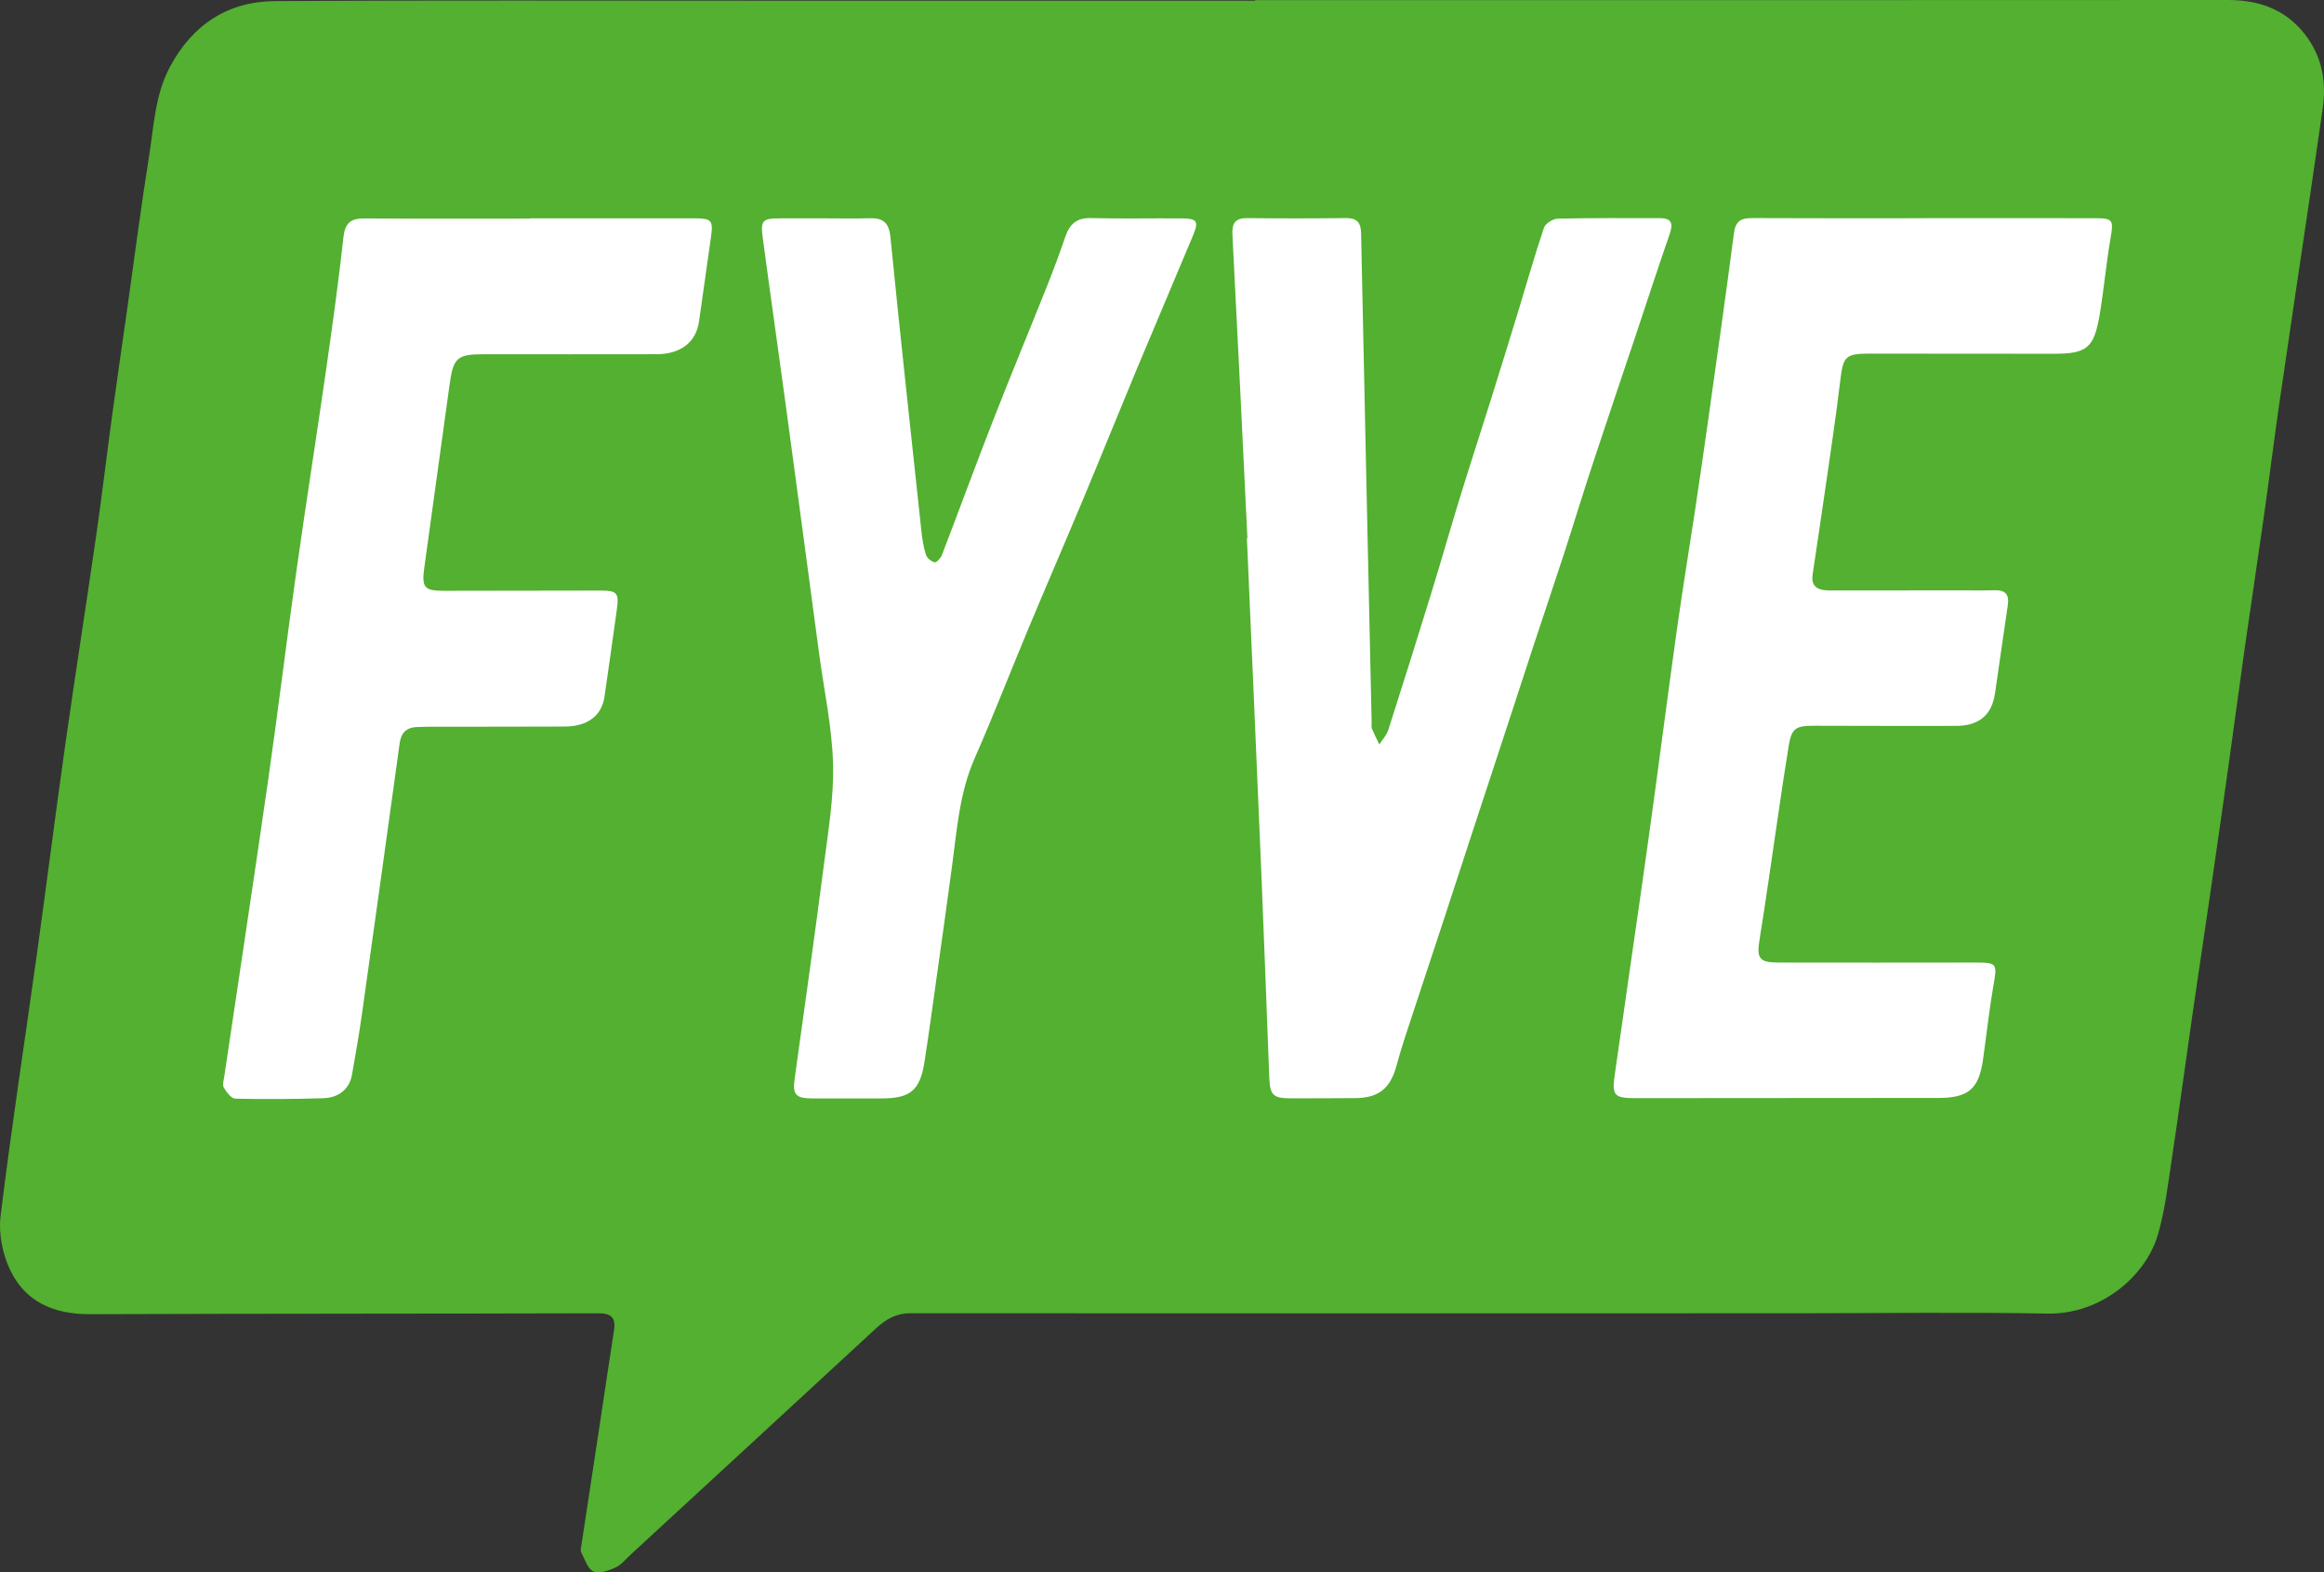
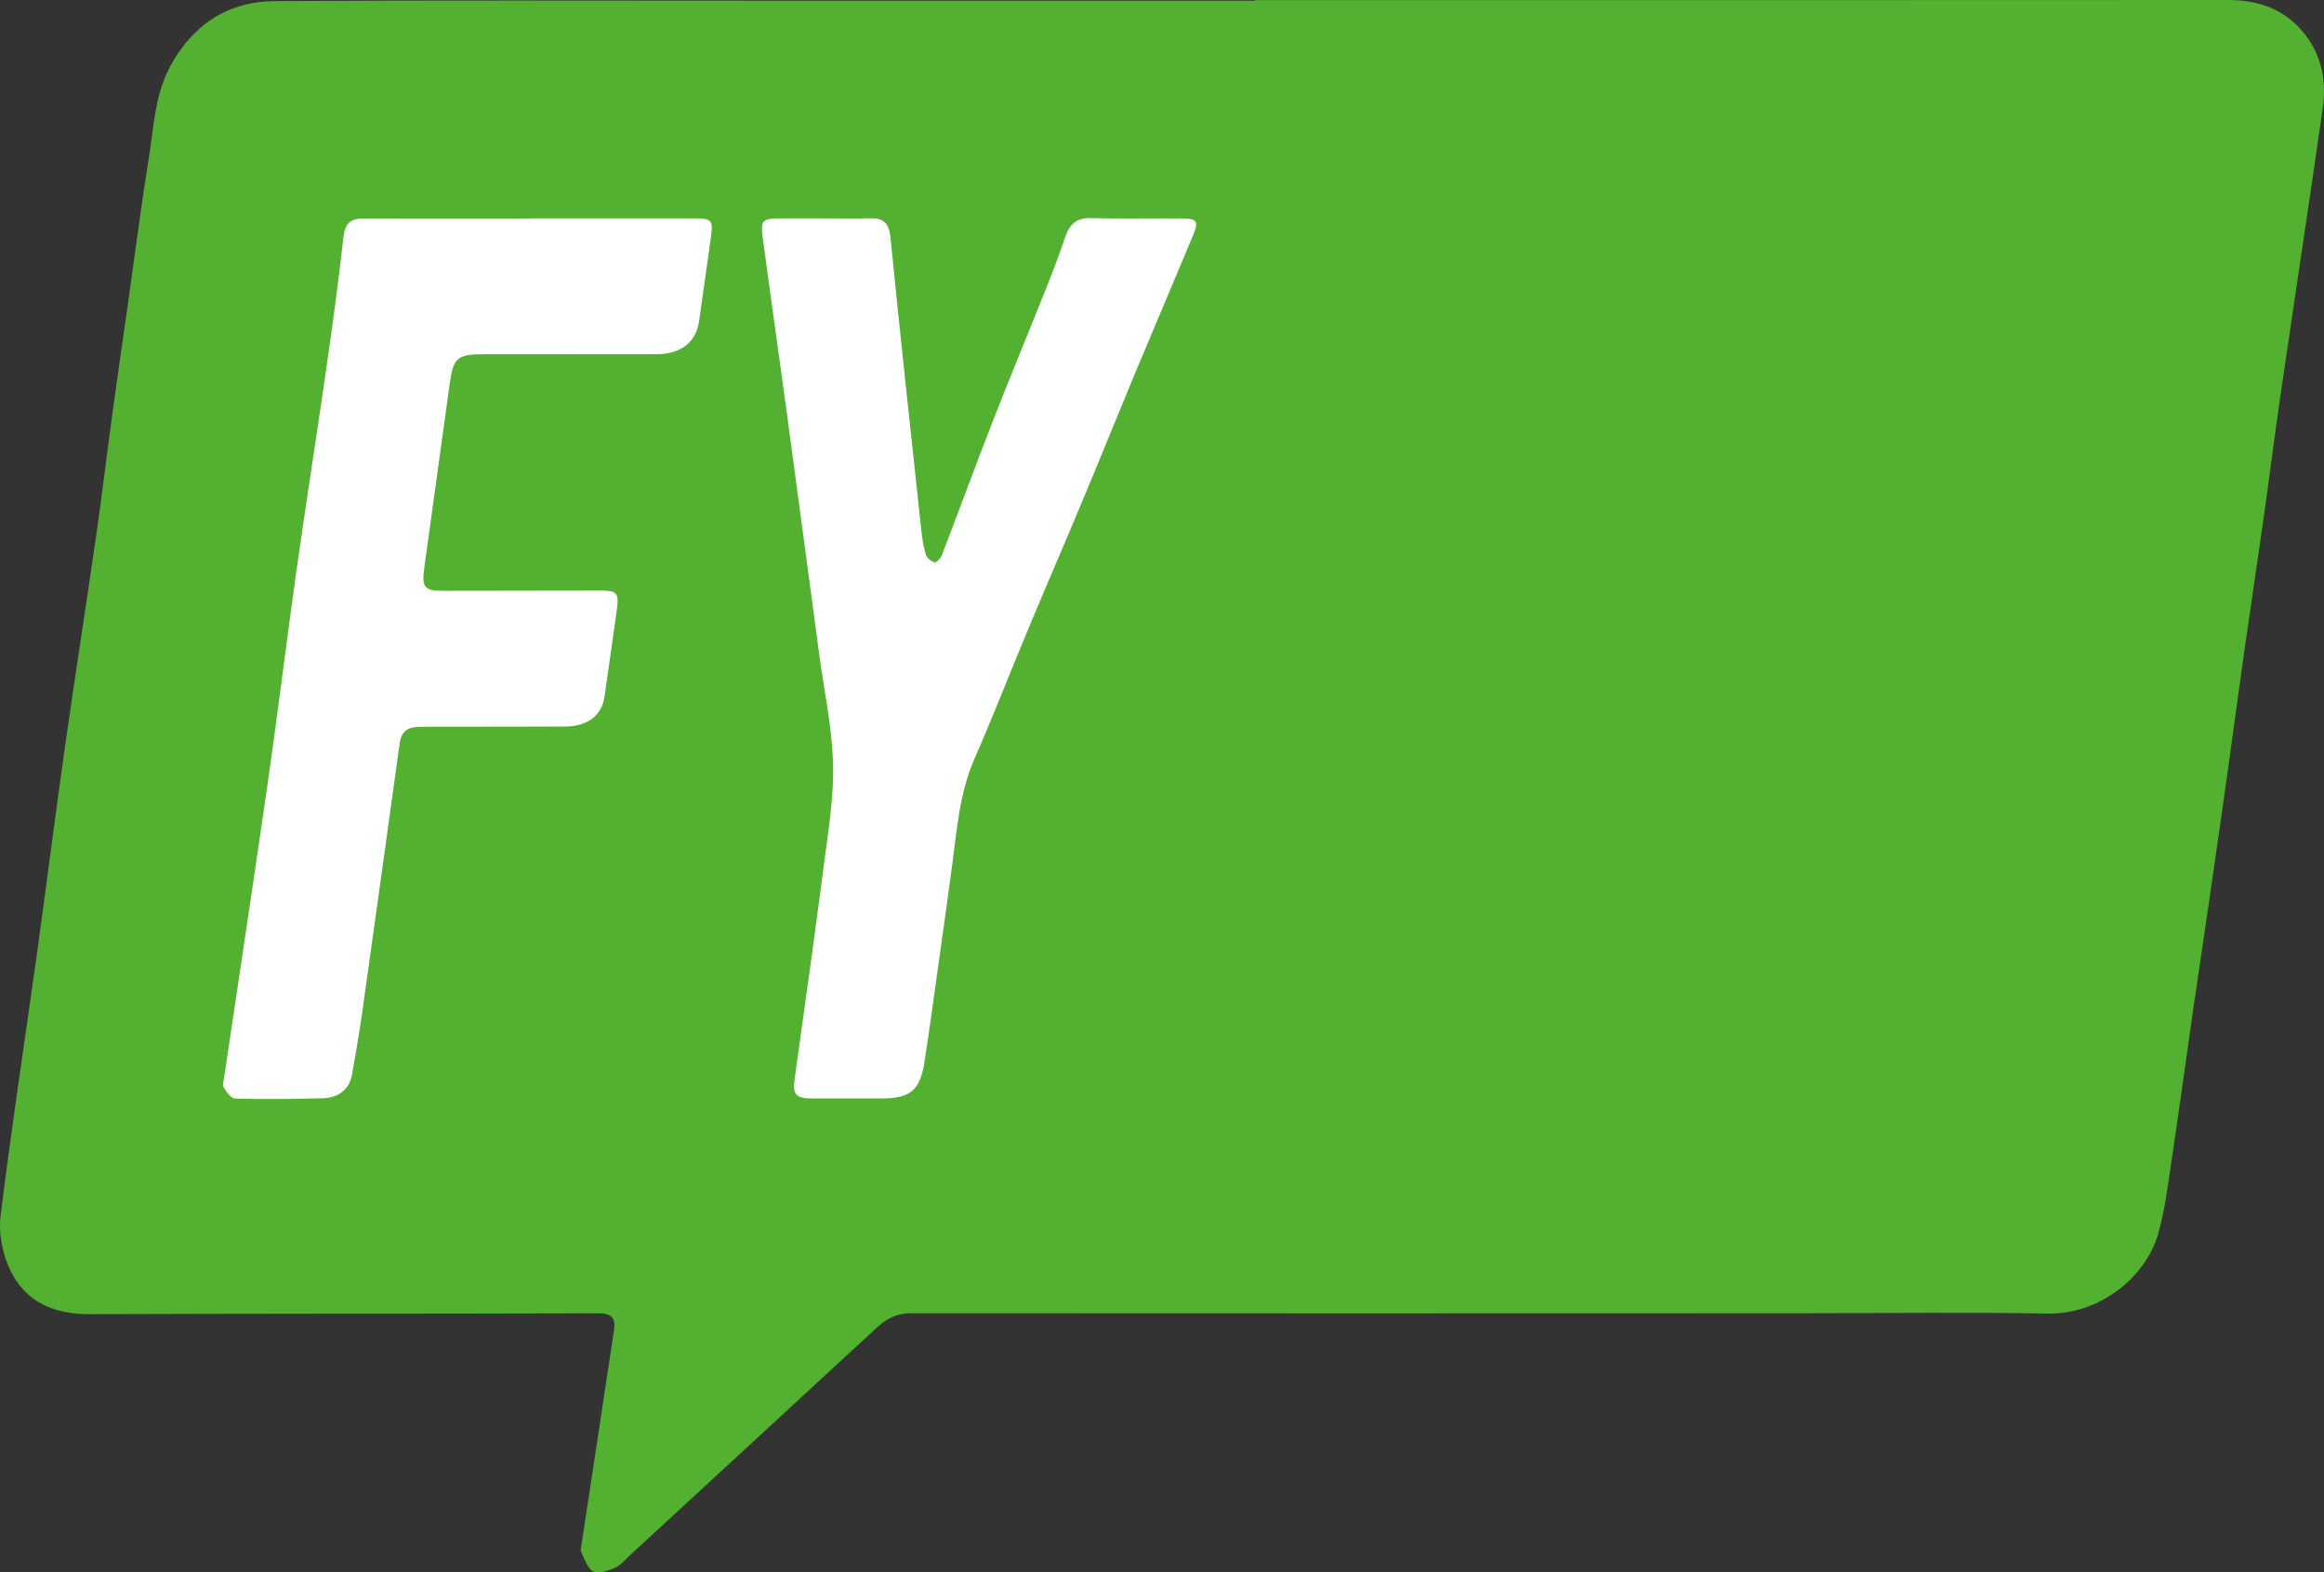
<svg xmlns="http://www.w3.org/2000/svg" version="1.1" id="Ebene_1" x="0px" y="0px" width="464.863px" height="314.511px" viewBox="0 0 464.863 314.511" enable-background="new 0 0 464.863 314.511" xml:space="preserve">
  <rect x="0" y="0" width="464.863" height="314.511" fill="#333333" stroke="none" />
  <path fill="#53B030" d="M461.022,6.834C457.11,1.837,451.83-0.004,445.601,0c-64.847,0.042-129.691,0.026-194.537,0.026  c0,0.035,0,0.07,0,0.105c-33.433,0-66.863-0.002-100.294,0c-31.896,0.001-63.789-0.102-95.685,0.08  c-9.483,0.054-16.563,4.701-21.084,13.148c-3.032,5.668-3.233,11.988-4.216,18.101c-1.58,9.851-2.84,19.753-4.241,29.633  c-1.035,7.316-2.107,14.627-3.105,21.947c-1.102,8.081-2.059,16.183-3.224,24.255c-2.012,13.961-4.209,27.896-6.188,41.863  c-1.979,13.965-3.741,27.961-5.683,41.93c-2.417,17.396-5.106,34.756-7.233,52.185c-0.427,3.497,0.407,7.589,1.94,10.79  c3.061,6.396,8.804,8.822,15.874,8.799c33.91-0.12,67.821-0.084,101.732-0.178c2.56-0.008,3.557,0.844,3.162,3.386  c-1.027,6.636-2.003,13.281-3.012,19.921c-1.166,7.686-2.345,15.369-3.506,23.055c-0.072,0.471-0.237,1.051-0.05,1.42  c0.713,1.379,1.268,3.311,2.433,3.859c1.119,0.525,3.033-0.16,4.394-0.771c1.171-0.523,2.071-1.678,3.062-2.59  c16.382-15.097,32.769-30.188,49.133-45.307c1.969-1.816,4.01-2.988,6.884-2.984c59.369,0.049,118.738,0.021,178.108,0.004  c16.428-0.002,32.858-0.241,49.28,0.064c10.821,0.205,19.718-7.646,22.083-15.747c1.411-4.833,2.004-9.922,2.756-14.926  c1.487-9.866,2.814-19.755,4.236-29.63c1.096-7.598,2.253-15.188,3.354-22.785c1.268-8.738,2.521-17.479,3.748-26.221  c1.12-7.981,2.173-15.971,3.308-23.951c1.242-8.74,2.572-17.466,3.809-26.207c1.09-7.695,2.045-15.41,3.16-23.102  c2.01-13.865,4.104-27.718,6.149-41.578c0.828-5.603,1.623-11.208,2.444-16.812C465.394,16.321,464.481,11.253,461.022,6.834z" />
-   <path fill="#FFFFFF" d="M384.721,43.635c11.429,0,22.86-0.013,34.289,0.008c3.688,0.007,3.781,0.379,3.148,4.043  c-0.883,5.103-1.323,10.282-2.191,15.389c-1.113,6.579-2.604,7.697-9.176,7.683c-12.295-0.025-24.59-0.027-36.884-0.027  c-4.81,0.001-5.239,0.599-5.806,5.399c-0.845,7.146-1.934,14.262-2.954,21.385c-0.83,5.794-1.721,11.579-2.569,17.371  c-0.409,2.811,1.45,3.217,3.559,3.22c8.741,0.01,17.482-0.012,26.223-0.021c2.211-0.003,4.42,0.043,6.629-0.02  c2.152-0.061,2.948,0.868,2.623,3.005c-0.891,5.881-1.682,11.777-2.563,17.659c-0.646,4.305-3.213,6.453-7.771,6.463  c-9.412,0.021-18.826-0.003-28.24-0.027c-3.847-0.01-4.667,0.422-5.271,4.148c-1.413,8.712-2.613,17.46-3.912,26.19  c-0.619,4.176-1.23,8.352-1.908,12.517c-0.603,3.694-0.021,4.502,3.778,4.512c12.969,0.029,25.936,0.011,38.901-0.001  c4.964-0.004,4.906,0.047,4.083,4.793c-0.835,4.818-1.359,9.689-2.038,14.534c-0.835,5.966-2.933,7.751-8.94,7.751  c-20.171,0.002-40.344,0.021-60.512,0.044c-4.293,0.004-4.821-0.474-4.236-4.597c2.218-15.678,4.539-31.338,6.73-47.02  c1.951-13.969,3.734-27.96,5.687-41.931c1.116-7.98,2.439-15.933,3.637-23.902c0.953-6.358,1.881-12.72,2.775-19.086  c1.707-12.164,3.44-24.323,5.026-36.501c0.312-2.385,1.399-3.006,3.592-2.994c11.429,0.062,22.858,0.029,34.289,0.029  C384.721,43.646,384.721,43.641,384.721,43.635z" />
-   <path fill="#FFFFFF" d="M249.517,107.658c-0.986-20.242-1.945-40.486-2.996-60.725c-0.123-2.375,0.606-3.335,3.025-3.306  c6.531,0.081,13.065,0.075,19.599-0.007c2.203-0.027,3.066,0.791,3.113,3.03c0.668,32.652,1.395,65.302,2.108,97.953  c0.008,0.385-0.083,0.812,0.056,1.144c0.447,1.075,0.979,2.114,1.477,3.167c0.613-0.969,1.463-1.863,1.802-2.919  c2.955-9.214,5.852-18.446,8.7-27.692c1.944-6.316,3.744-12.677,5.689-18.993c2-6.497,4.117-12.958,6.151-19.444  c1.865-5.943,3.702-11.896,5.524-17.852c1.681-5.495,3.235-11.03,5.076-16.47c0.282-0.843,1.787-1.785,2.748-1.807  c6.814-0.16,13.638-0.095,20.459-0.097c2.408,0,2.635,1.147,1.926,3.196c-2.354,6.782-4.564,13.614-6.843,20.421  c-2.825,8.446-5.696,16.877-8.482,25.336c-2.007,6.092-3.873,12.229-5.856,18.328c-1.953,6.006-3.986,11.985-5.964,17.984  c-1.948,5.911-3.863,11.832-5.805,17.746c-2.06,6.278-4.133,12.55-6.188,18.828c-1.938,5.916-3.857,11.839-5.802,17.753  c-2.125,6.461-4.28,12.912-6.393,19.376c-1.129,3.459-2.328,6.903-3.261,10.416c-1.241,4.673-3.564,6.619-8.387,6.628  c-4.227,0.01-8.451,0.051-12.68,0.042c-3.714-0.01-4.281-0.577-4.431-4.356c-0.529-13.631-1.014-27.262-1.583-40.889  c-0.933-22.264-1.918-44.524-2.883-66.787C249.454,107.662,249.484,107.66,249.517,107.658z" />
  <path fill="#FFFFFF" d="M106.002,43.676c10.949,0,21.898,0.002,32.849-0.001c3.524,0,3.84,0.349,3.35,3.838  c-0.79,5.606-1.575,11.212-2.381,16.816c-0.593,4.117-3.659,6.509-8.487,6.521c-11.525,0.028-23.051,0.008-34.576,0.004  c-5.302-0.002-6.093,0.721-6.81,5.953c-1.678,12.266-3.411,24.523-5.083,36.79c-0.545,3.986,0.043,4.581,4.019,4.573  c10.374-0.023,20.746-0.04,31.121-0.045c3.461-0.002,3.845,0.433,3.37,3.863c-0.802,5.796-1.619,11.592-2.462,17.383  c-0.55,3.767-3.377,5.928-7.913,5.952c-8.644,0.046-17.289,0.022-25.933,0.034c-1.247,0.001-2.497,0.01-3.744,0.068  c-2.037,0.095-3.093,1.172-3.376,3.213c-2.489,18.06-4.997,36.118-7.542,54.169c-0.576,4.085-1.287,8.151-2.008,12.216  c-0.485,2.74-2.565,4.551-5.751,4.646c-5.854,0.18-11.717,0.223-17.57,0.086c-0.805-0.02-1.76-1.289-2.297-2.187  c-0.324-0.544-0.03-1.498,0.083-2.253c2.923-19.742,5.935-39.471,8.77-59.223c1.991-13.867,3.67-27.78,5.628-41.652  c1.915-13.586,4.058-27.142,6.006-40.724c1.253-8.737,2.465-17.486,3.432-26.26c0.313-2.849,1.436-3.786,4.171-3.765  c11.045,0.084,22.092,0.035,33.138,0.035C106.002,43.707,106.002,43.692,106.002,43.676z" />
  <path fill="#FFFFFF" d="M165.03,43.674c2.978,0.001,5.959,0.077,8.934-0.021c2.707-0.09,3.859,0.904,4.146,3.787  c1.954,19.582,4.085,39.147,6.187,58.714c0.174,1.618,0.422,3.256,0.909,4.798c0.212,0.662,1.062,1.348,1.751,1.533  c0.34,0.091,1.21-0.841,1.448-1.462c3.434-8.933,6.723-17.923,10.203-26.839c3.552-9.094,7.302-18.111,10.916-27.182  c1.274-3.199,2.466-6.436,3.584-9.694c0.849-2.474,2.26-3.754,5.074-3.685c6.049,0.15,12.103,0.019,18.152,0.06  c3.114,0.021,3.497,0.544,2.327,3.354c-3.754,9.016-7.604,17.992-11.363,27.008c-3.606,8.657-7.11,17.358-10.727,26.012  c-3.581,8.571-7.278,17.093-10.86,25.664c-3.618,8.655-7.002,17.412-10.771,25.998c-2.999,6.826-3.515,14.08-4.475,21.287  c-0.965,7.229-1.987,14.453-3.002,21.677c-0.827,5.894-1.618,11.792-2.534,17.67c-0.903,5.789-2.838,7.358-8.648,7.353  c-4.61-0.004-9.223,0.035-13.833,0.006c-3.323-0.02-3.933-0.804-3.495-3.953c1.993-14.353,4.032-28.699,5.887-43.069  c0.856-6.636,1.982-13.343,1.79-19.981c-0.214-7.347-1.801-14.653-2.784-21.977c-2.234-16.645-4.448-33.292-6.703-49.933  c-1.511-11.129-3.105-22.245-4.592-33.376c-0.448-3.375,0.015-3.754,3.547-3.746C159.075,43.679,162.053,43.674,165.03,43.674z" />
</svg>